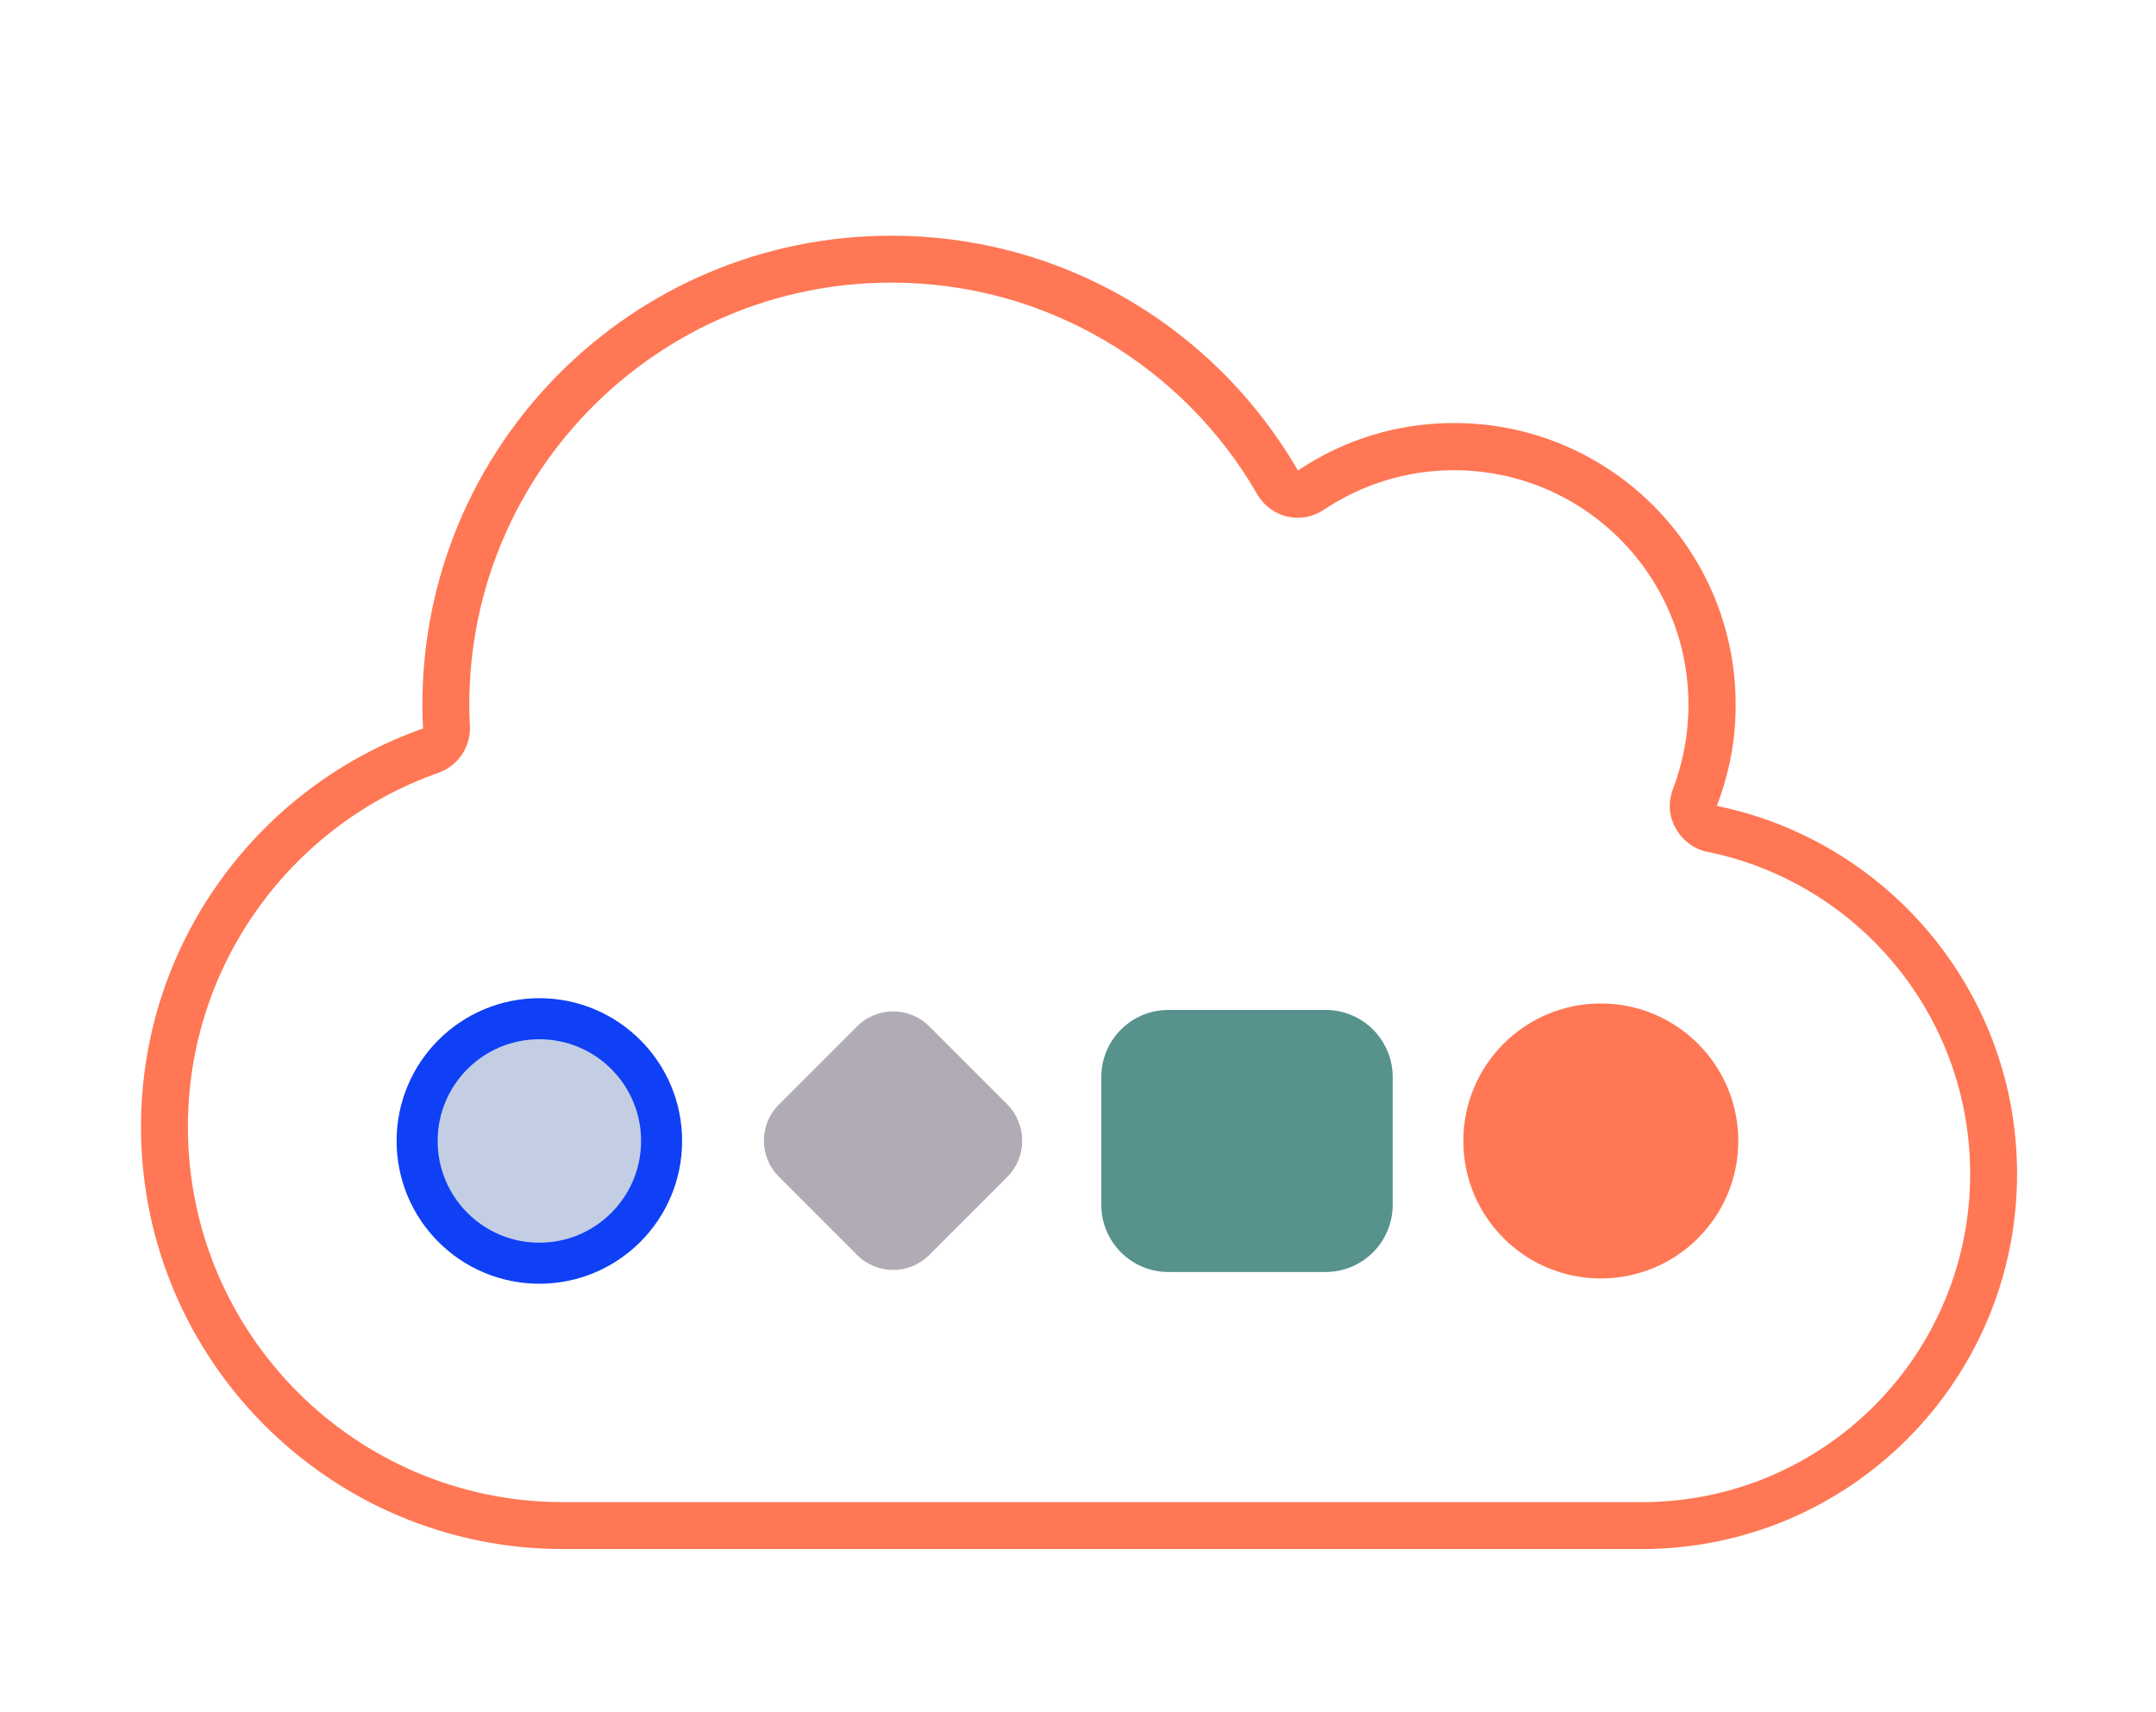
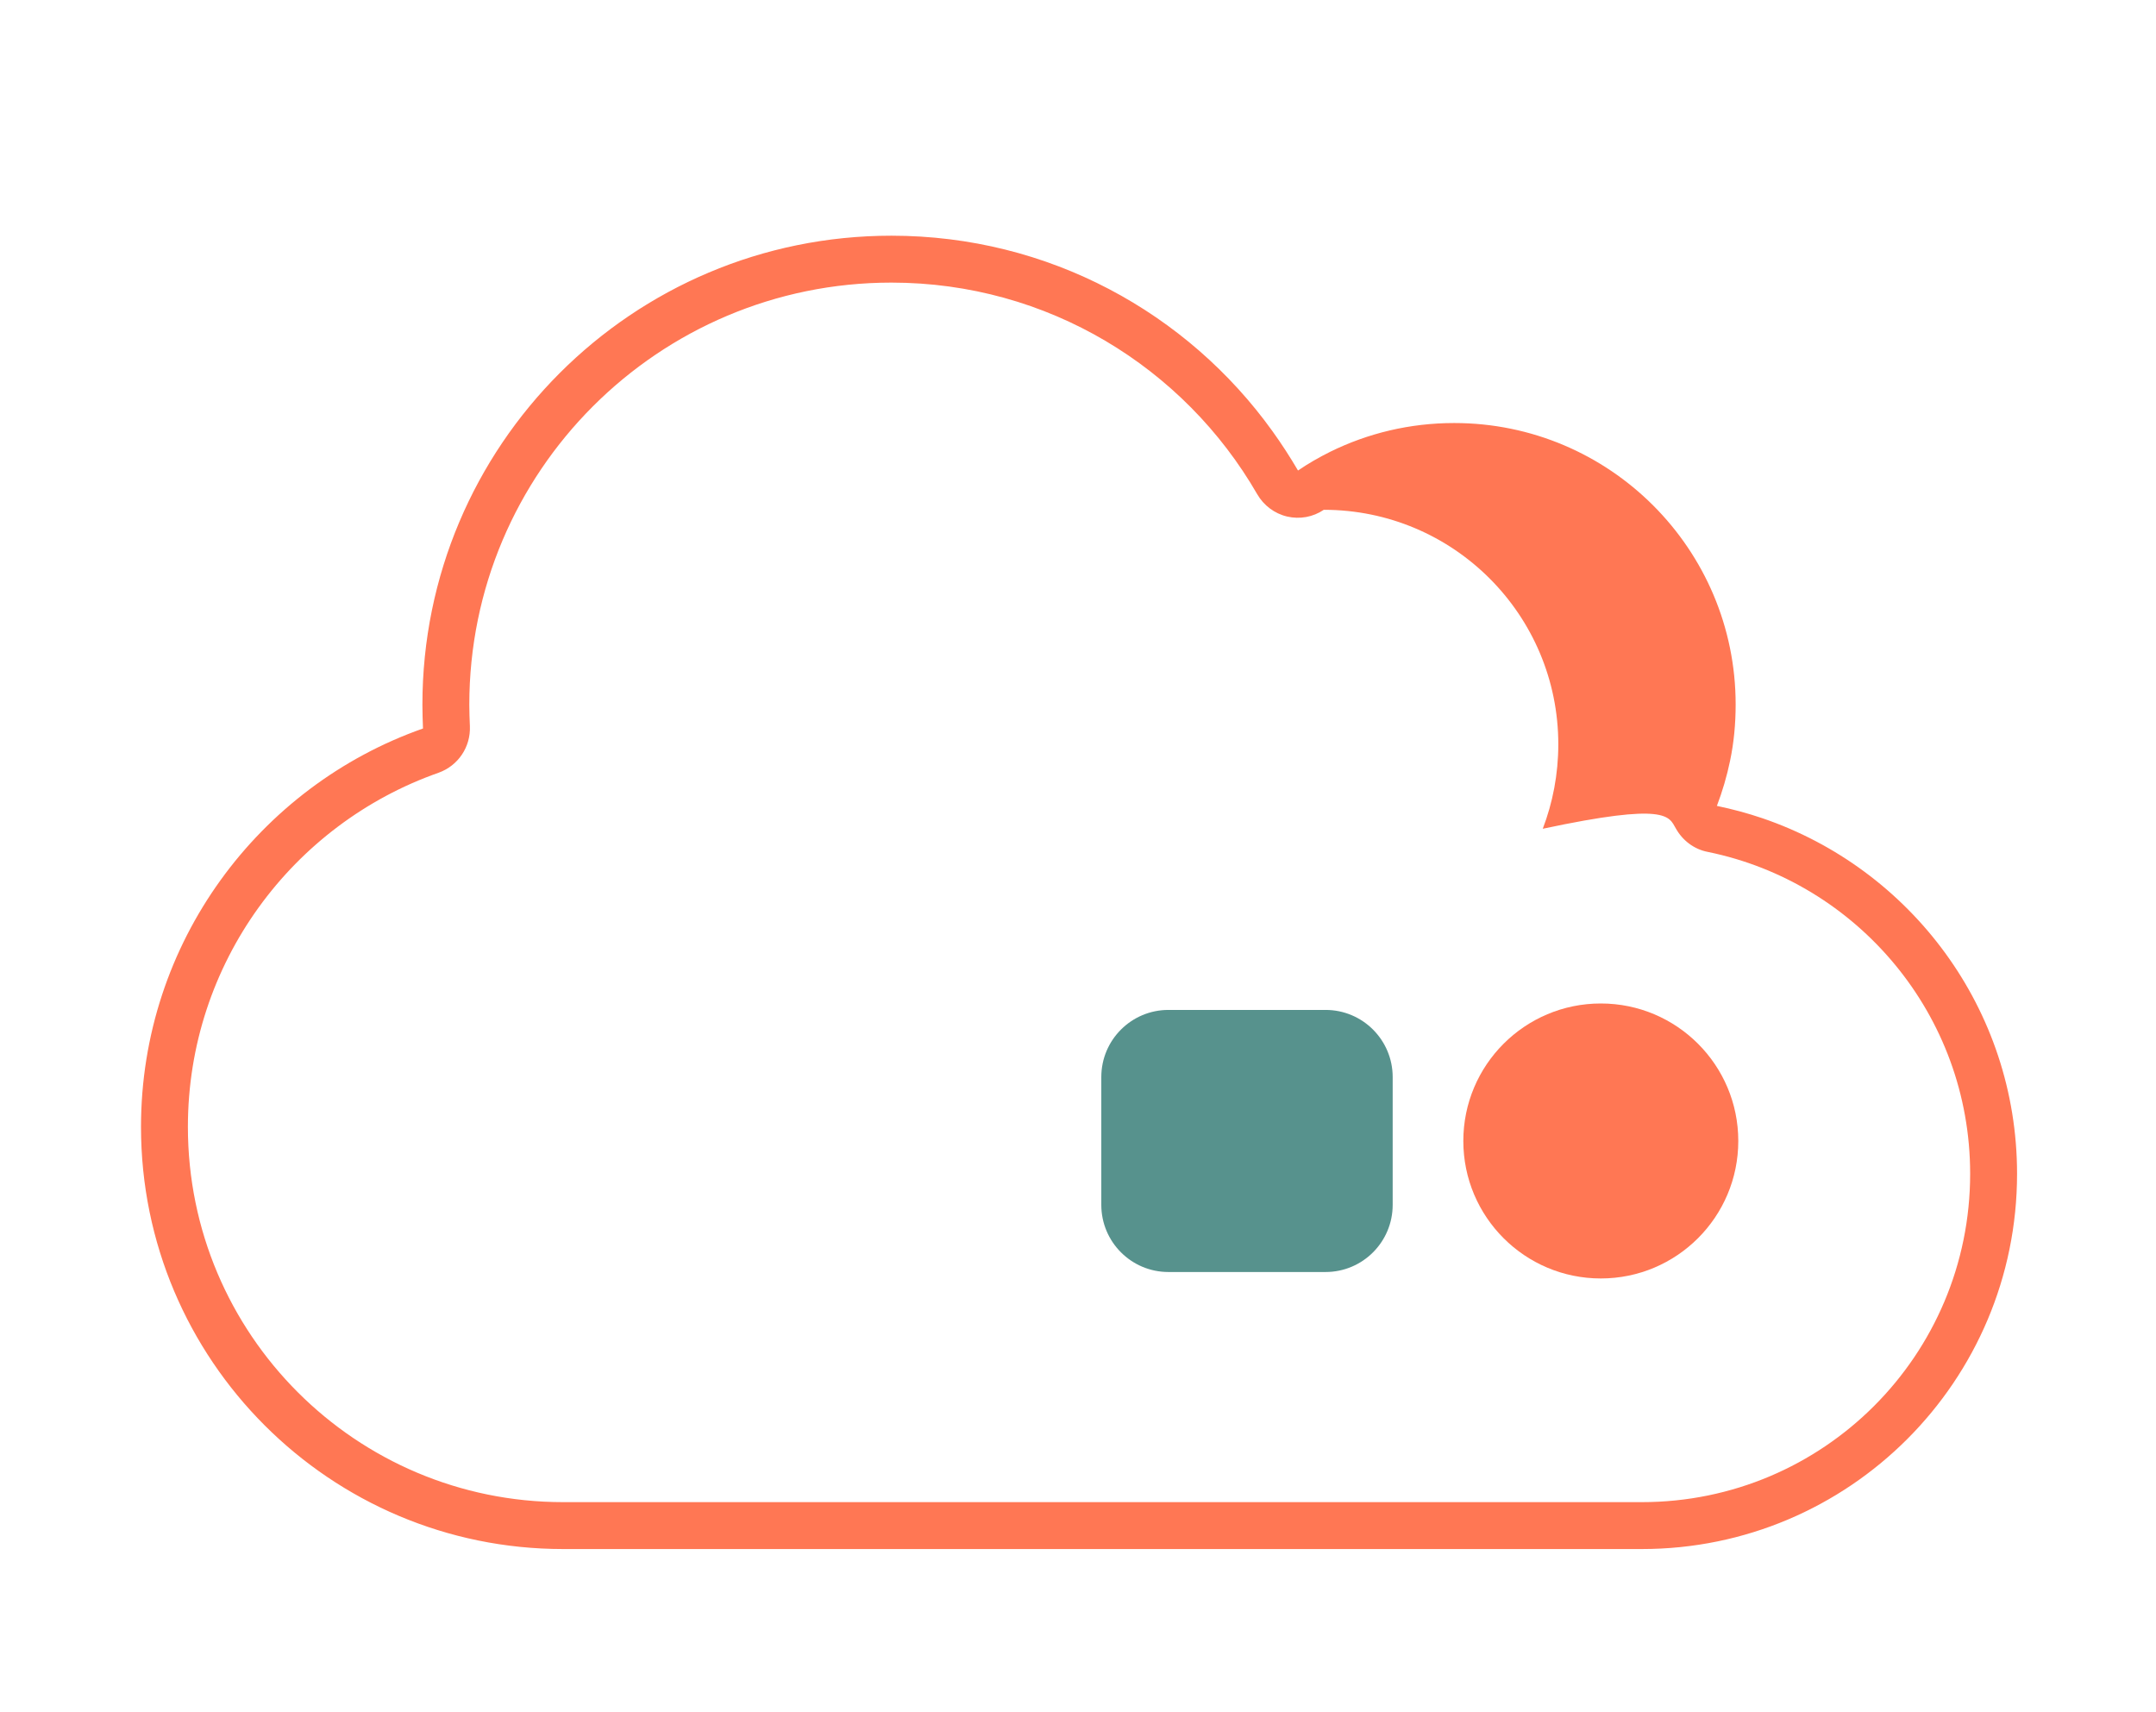
<svg xmlns="http://www.w3.org/2000/svg" version="1.1" id="图层_1" x="0px" y="0px" width="735.5px" height="583.9px" viewBox="0 0 735.5 583.9" style="enable-background:new 0 0 735.5 583.9;" xml:space="preserve">
  <style type="text/css">
	.st0{fill:#FF7754;}
	.st1{fill:#C3CEE5;stroke:#0F40F5;stroke-width:14;stroke-miterlimit:10;}
	.st2{fill:#57928D;}
	.st3{fill:#B1ABB6;}
</style>
-   <path class="st0" d="M571.7,282.6c2.3,4.1,6.2,7.1,10.9,8c51,10.4,89.5,55.6,89.5,109.8c0,61.9-50.1,112-112,112h-368  c-70.7,0-128-57.3-128-128c0-55.8,35.7-103.3,85.5-120.8c6.7-2.4,11-8.8,10.7-15.9c-0.1-2.4-0.2-4.9-0.2-7.3  c0-79.5,64.5-144,144-144c53.3,0,99.9,29,124.8,72.2c2.2,3.8,5.9,6.6,10.2,7.6c4.3,1,8.8,0.2,12.5-2.3c12.7-8.5,28-13.5,44.4-13.5  c44.2,0,80,35.8,80,80c0,10.2-1.9,19.9-5.3,28.8C569,273.6,569.3,278.5,571.7,282.6L571.7,282.6z M434.1,147.1  c-29-40.4-76.4-66.7-130-66.7c-88.4,0-160,71.6-160,160c0,2.7,0.1,5.4,0.2,8.1c-56,19.7-96.2,73.1-96.2,135.9  c0,79.5,64.5,144,144,144h368c70.7,0,128-57.3,128-128c0-56.3-36.4-104.1-86.9-121.3c-5-1.7-10.2-3.1-15.5-4.2  c1.9-5,3.4-10.1,4.5-15.4c1.3-6.2,1.9-12.6,1.9-19.2c0-53-43-96-96-96c-15.2,0-29.5,3.5-42.3,9.8c-3.8,1.9-7.5,4-11,6.4  C440.1,155.9,437.2,151.4,434.1,147.1L434.1,147.1z" />
-   <circle class="st1" cx="184" cy="389.2" r="41.7" />
+   <path class="st0" d="M571.7,282.6c2.3,4.1,6.2,7.1,10.9,8c51,10.4,89.5,55.6,89.5,109.8c0,61.9-50.1,112-112,112h-368  c-70.7,0-128-57.3-128-128c0-55.8,35.7-103.3,85.5-120.8c6.7-2.4,11-8.8,10.7-15.9c-0.1-2.4-0.2-4.9-0.2-7.3  c0-79.5,64.5-144,144-144c53.3,0,99.9,29,124.8,72.2c2.2,3.8,5.9,6.6,10.2,7.6c4.3,1,8.8,0.2,12.5-2.3c44.2,0,80,35.8,80,80c0,10.2-1.9,19.9-5.3,28.8C569,273.6,569.3,278.5,571.7,282.6L571.7,282.6z M434.1,147.1  c-29-40.4-76.4-66.7-130-66.7c-88.4,0-160,71.6-160,160c0,2.7,0.1,5.4,0.2,8.1c-56,19.7-96.2,73.1-96.2,135.9  c0,79.5,64.5,144,144,144h368c70.7,0,128-57.3,128-128c0-56.3-36.4-104.1-86.9-121.3c-5-1.7-10.2-3.1-15.5-4.2  c1.9-5,3.4-10.1,4.5-15.4c1.3-6.2,1.9-12.6,1.9-19.2c0-53-43-96-96-96c-15.2,0-29.5,3.5-42.3,9.8c-3.8,1.9-7.5,4-11,6.4  C440.1,155.9,437.2,151.4,434.1,147.1L434.1,147.1z" />
  <path class="st2" d="M452.2,433.9h-53.6c-12.7,0-22.9-10.3-22.9-22.9v-43.6c0-12.7,10.3-22.9,22.9-22.9h53.6  c12.7,0,22.9,10.3,22.9,22.9V411C475.1,423.6,464.9,433.9,452.2,433.9z" />
-   <path class="st3" d="M343.6,401.5L317,428.1c-6.8,6.8-17.8,6.8-24.6,0l-26.7-26.7c-6.8-6.8-6.8-17.8,0-24.6l26.7-26.7  c6.8-6.8,17.8-6.8,24.6,0l26.7,26.7C350.4,383.7,350.4,394.7,343.6,401.5z" />
  <circle class="st0" cx="546.1" cy="389.2" r="46.9" />
</svg>